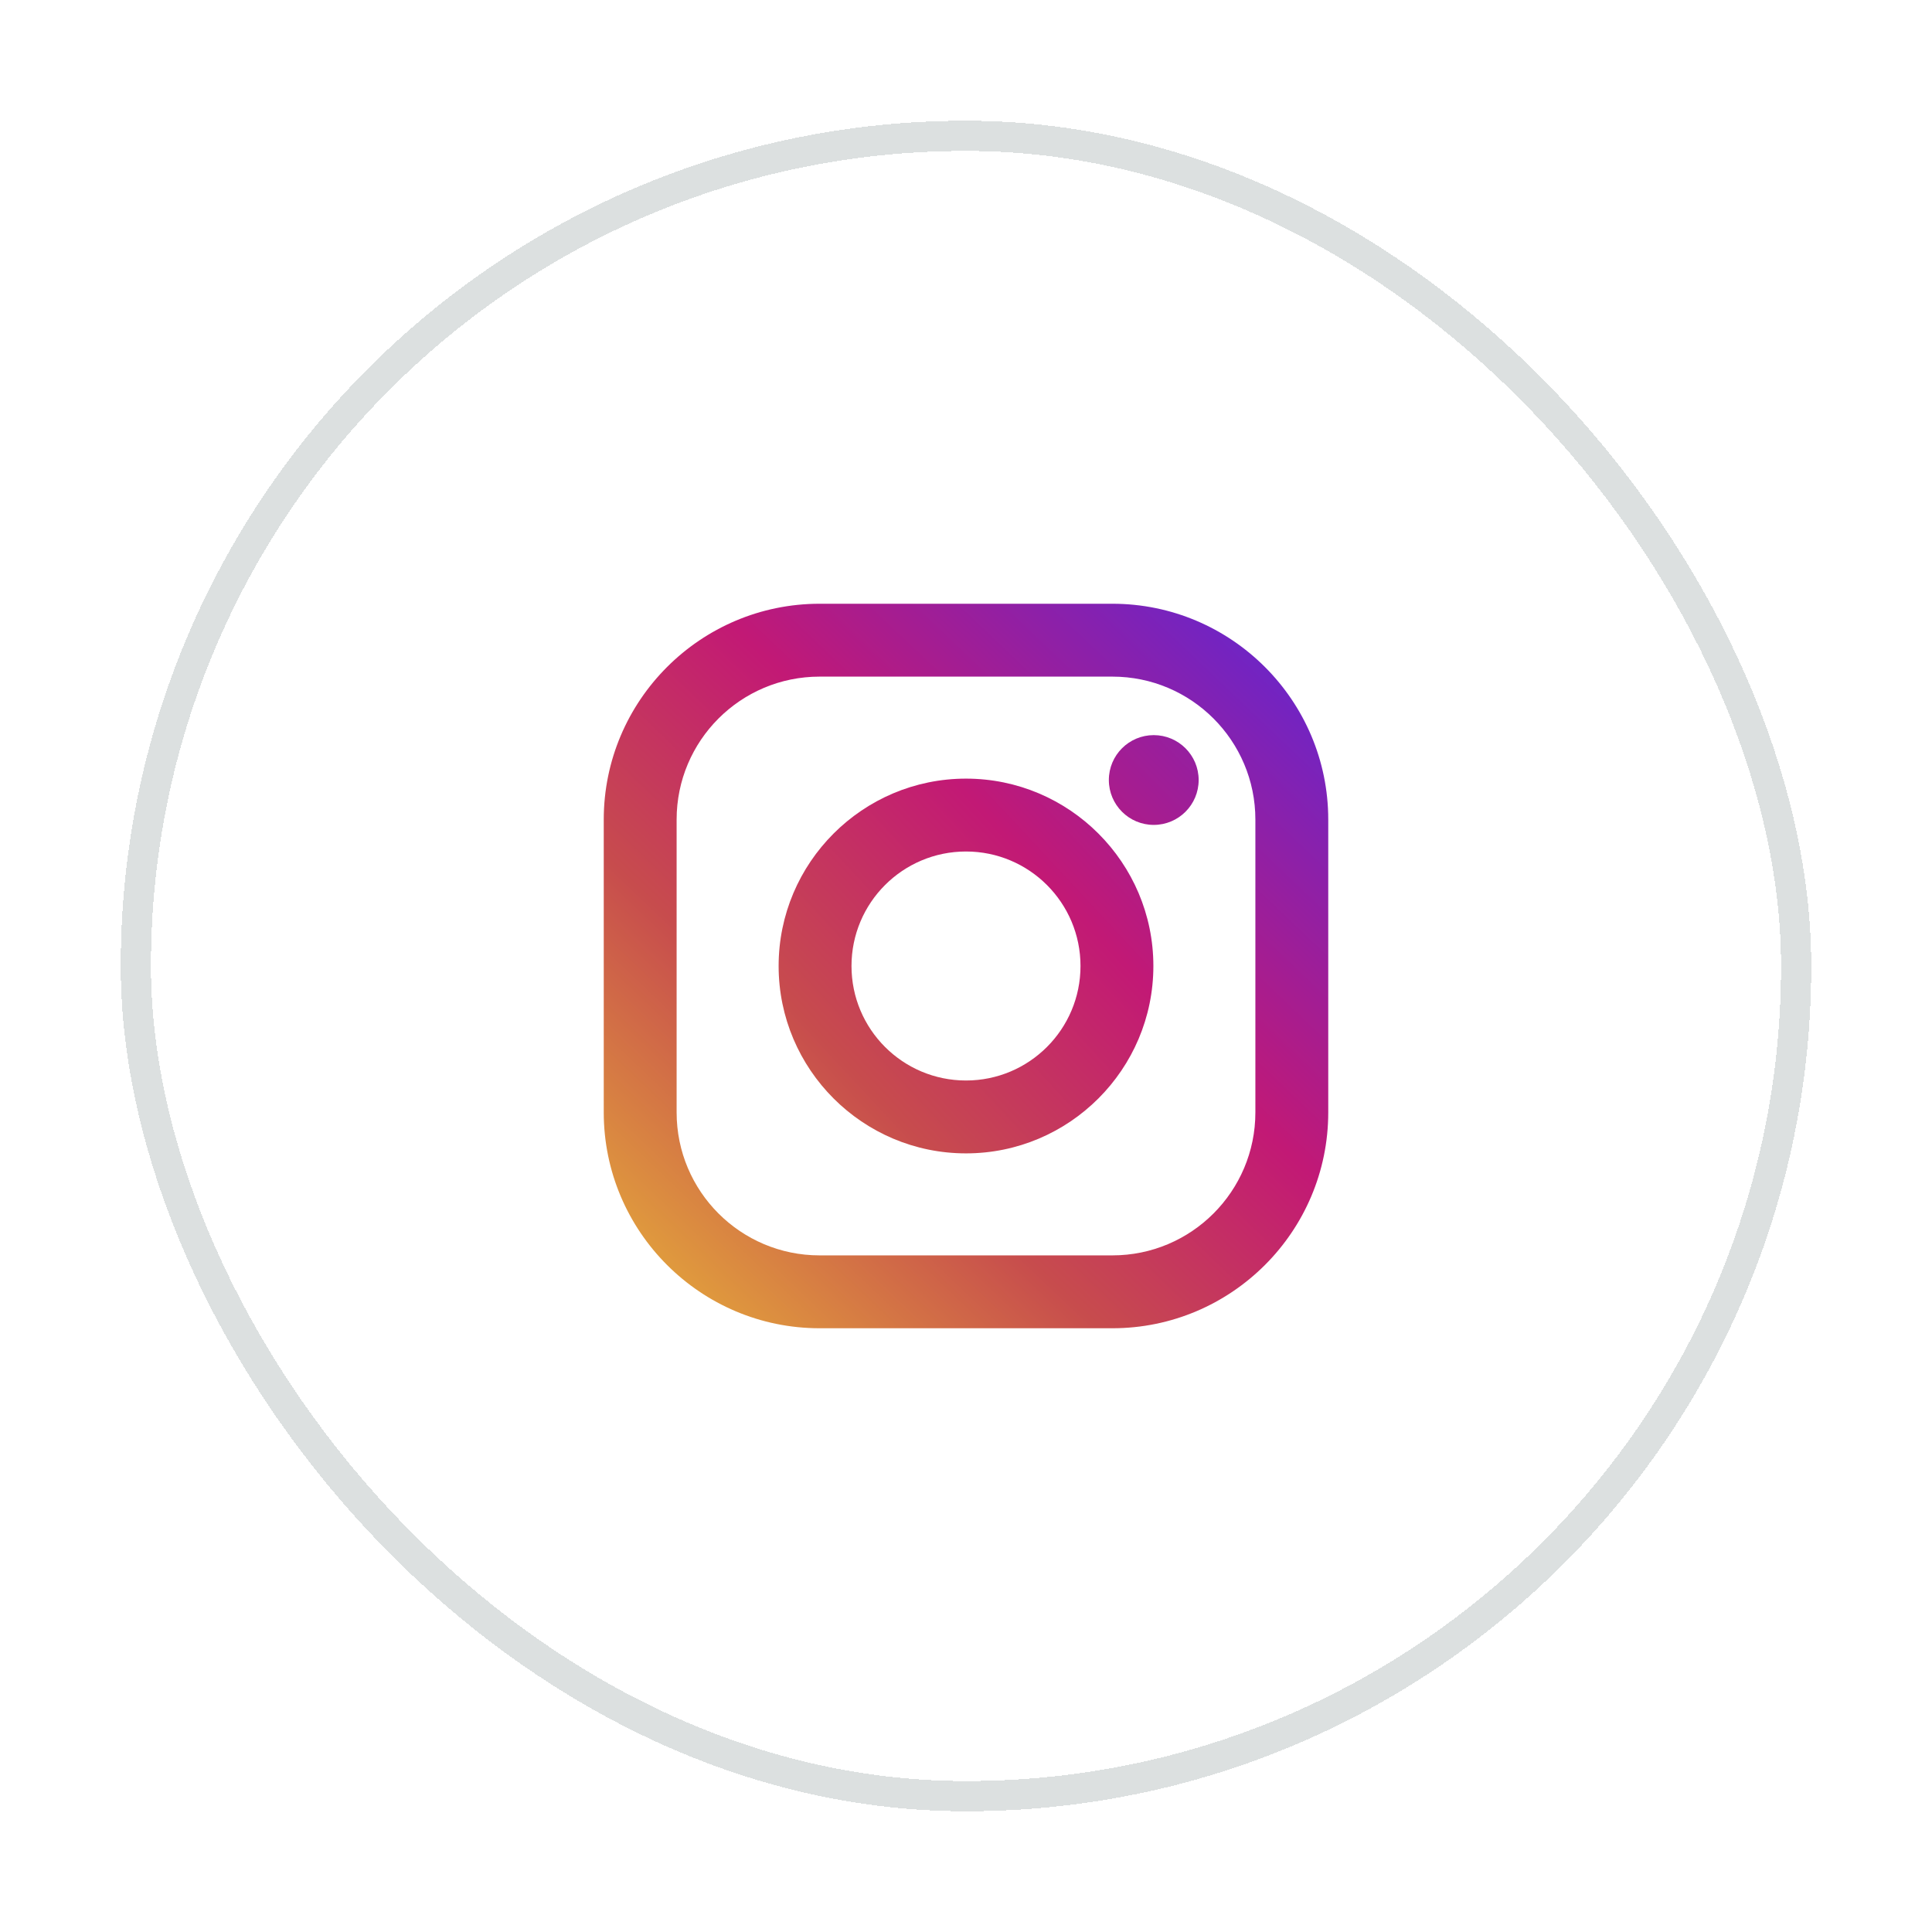
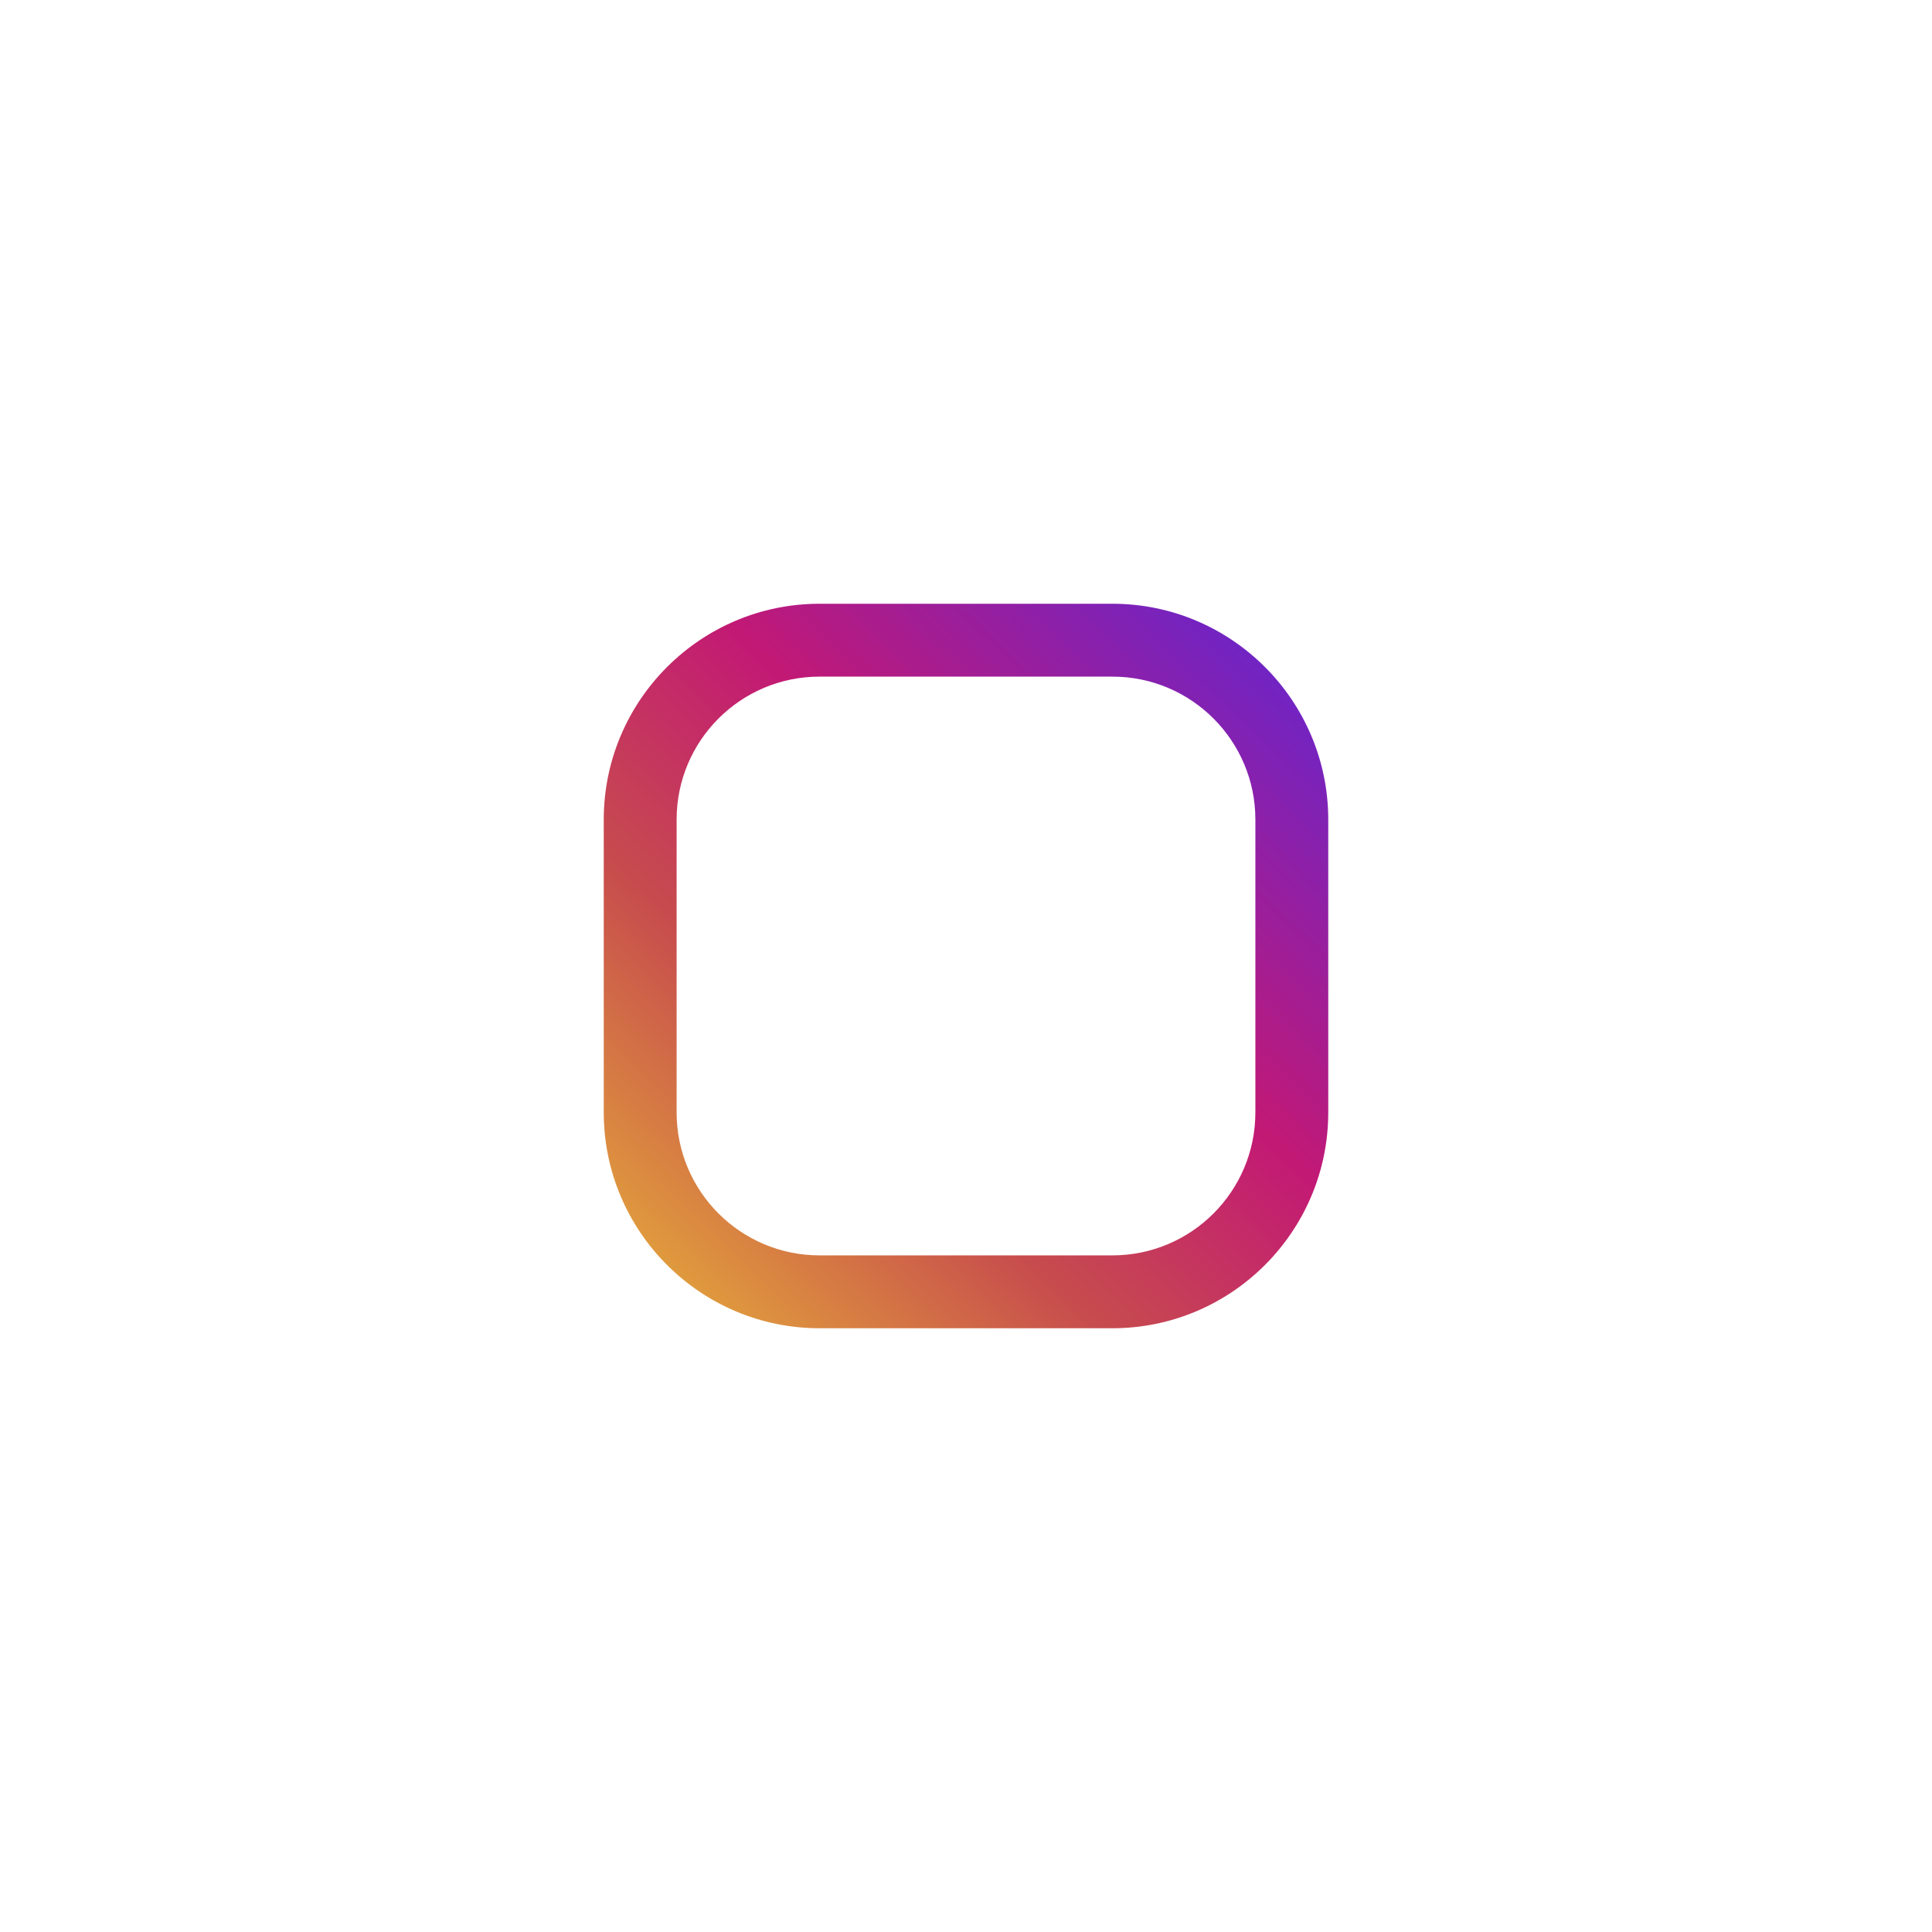
<svg xmlns="http://www.w3.org/2000/svg" width="64" height="64" viewBox="0 0 64 64" fill="none">
  <g filter="url(#filter0_d_980_24100)">
    <rect x="4" y="3" width="56" height="56" rx="28" fill="white" shape-rendering="crispEdges" />
-     <rect x="4.5" y="3.5" width="55" height="55" rx="27.5" stroke="#DCE0E0" shape-rendering="crispEdges" />
    <path d="M36.85 19H27.15C23.207 19 20 22.207 20 26.15V35.85C20 39.793 23.207 43 27.15 43H36.85C40.793 43 44 39.793 44 35.85V26.15C44 22.207 40.793 19 36.85 19ZM41.586 35.85C41.586 38.465 39.465 40.586 36.85 40.586H27.15C24.535 40.586 22.414 38.465 22.414 35.85V26.15C22.414 23.535 24.535 21.414 27.15 21.414H36.85C39.465 21.414 41.586 23.535 41.586 26.15V35.85Z" fill="url(#paint0_linear_980_24100)" />
-     <path d="M32 24.793C28.577 24.793 25.793 27.578 25.793 31C25.793 34.423 28.577 37.207 32 37.207C35.422 37.207 38.207 34.423 38.207 31C38.207 27.578 35.422 24.793 32 24.793ZM32 34.793C29.905 34.793 28.207 33.095 28.207 31C28.207 28.905 29.905 27.207 32 27.207C34.094 27.207 35.793 28.905 35.793 31C35.793 33.095 34.094 34.793 32 34.793Z" fill="url(#paint1_linear_980_24100)" />
-     <path d="M38.219 26.326C39.041 26.326 39.707 25.66 39.707 24.839C39.707 24.017 39.041 23.352 38.219 23.352C37.398 23.352 36.732 24.017 36.732 24.839C36.732 25.66 37.398 26.326 38.219 26.326Z" fill="url(#paint2_linear_980_24100)" />
  </g>
  <defs>
    <filter id="filter0_d_980_24100" x="0" y="0" width="64" height="64" filterUnits="userSpaceOnUse" color-interpolation-filters="sRGB">
      <feFlood flood-opacity="0" result="BackgroundImageFix" />
      <feColorMatrix in="SourceAlpha" type="matrix" values="0 0 0 0 0 0 0 0 0 0 0 0 0 0 0 0 0 0 127 0" result="hardAlpha" />
      <feOffset dy="1" />
      <feGaussianBlur stdDeviation="2" />
      <feComposite in2="hardAlpha" operator="out" />
      <feColorMatrix type="matrix" values="0 0 0 0 0 0 0 0 0 0 0 0 0 0 0 0 0 0 0.05 0" />
      <feBlend mode="normal" in2="BackgroundImageFix" result="effect1_dropShadow_980_24100" />
      <feBlend mode="normal" in="SourceGraphic" in2="effect1_dropShadow_980_24100" result="shape" />
    </filter>
    <linearGradient id="paint0_linear_980_24100" x1="22" y1="41" x2="41.5" y2="20.5" gradientUnits="userSpaceOnUse">
      <stop stop-color="#E09B3D" />
      <stop offset="0.3" stop-color="#C74C4D" />
      <stop offset="0.6" stop-color="#C21975" />
      <stop offset="1" stop-color="#7024C4" />
    </linearGradient>
    <linearGradient id="paint1_linear_980_24100" x1="21.5" y1="40.5" x2="43.499" y2="20" gradientUnits="userSpaceOnUse">
      <stop stop-color="#E09B3D" />
      <stop offset="0.3" stop-color="#C74C4D" />
      <stop offset="0.6" stop-color="#C21975" />
      <stop offset="1" stop-color="#7024C4" />
    </linearGradient>
    <linearGradient id="paint2_linear_980_24100" x1="21.5" y1="41" x2="43.001" y2="19.5" gradientUnits="userSpaceOnUse">
      <stop stop-color="#E09B3D" />
      <stop offset="0.3" stop-color="#C74C4D" />
      <stop offset="0.6" stop-color="#C21975" />
      <stop offset="1" stop-color="#7024C4" />
    </linearGradient>
  </defs>
</svg>